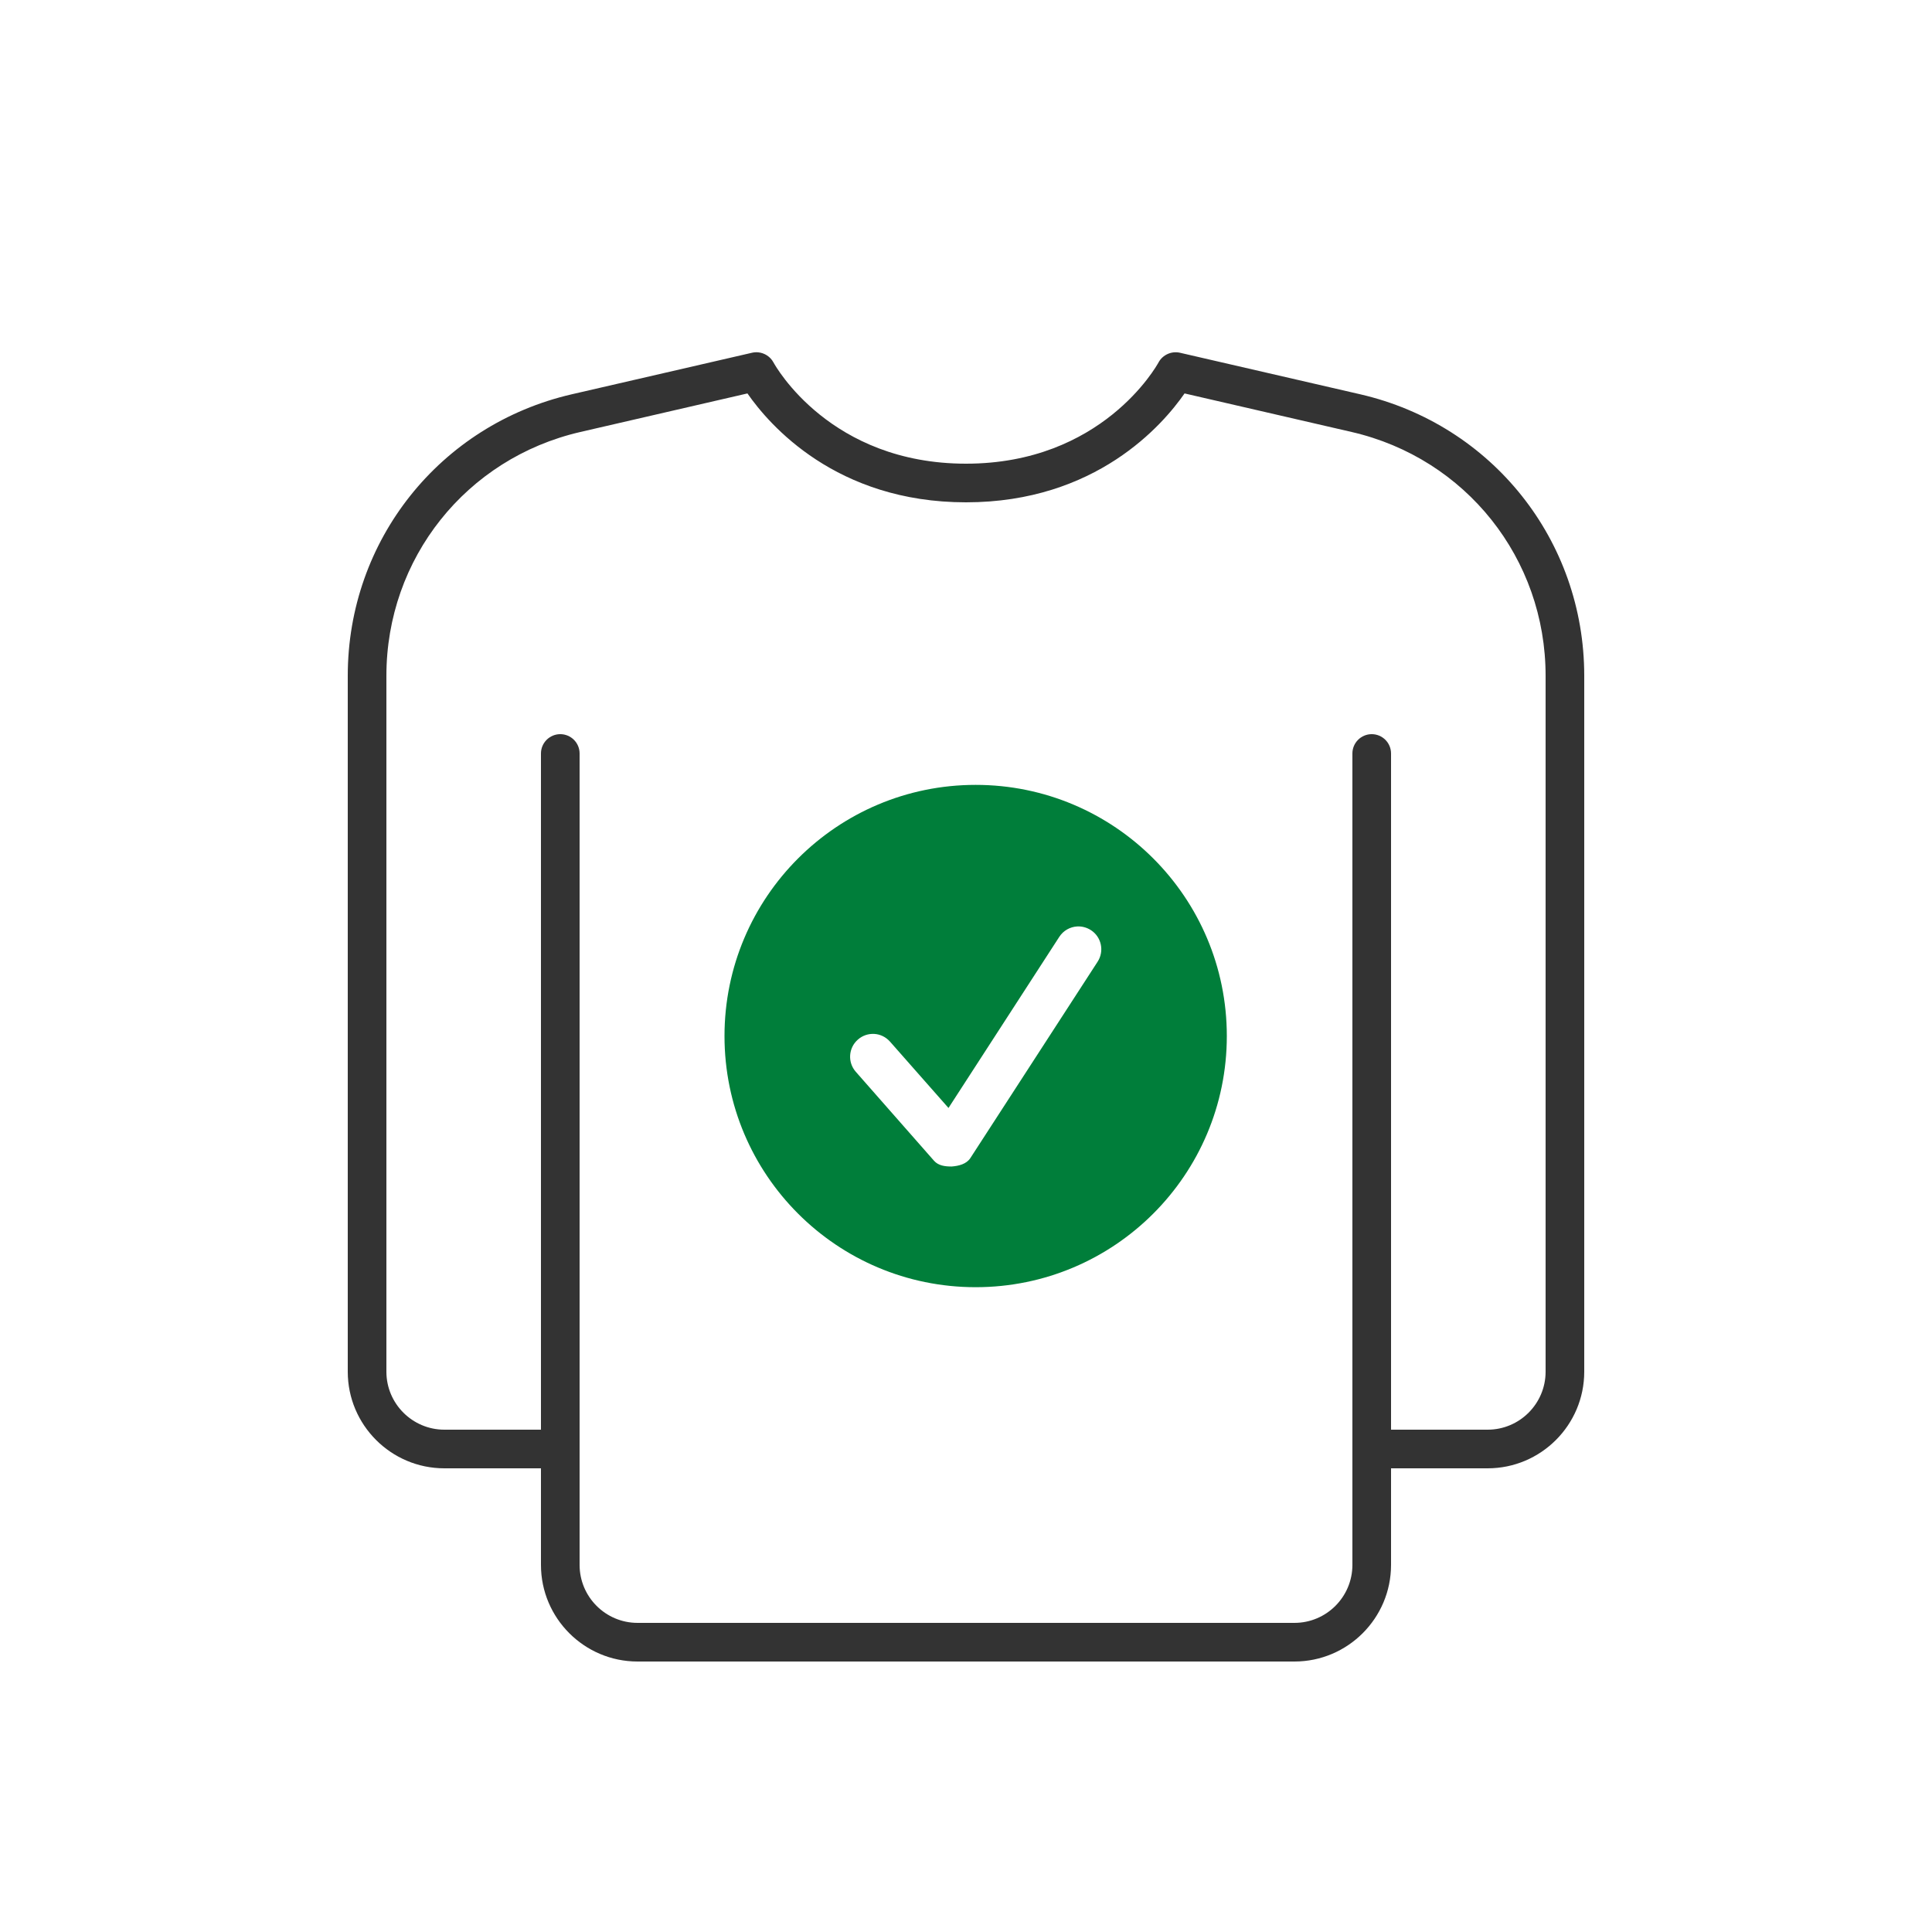
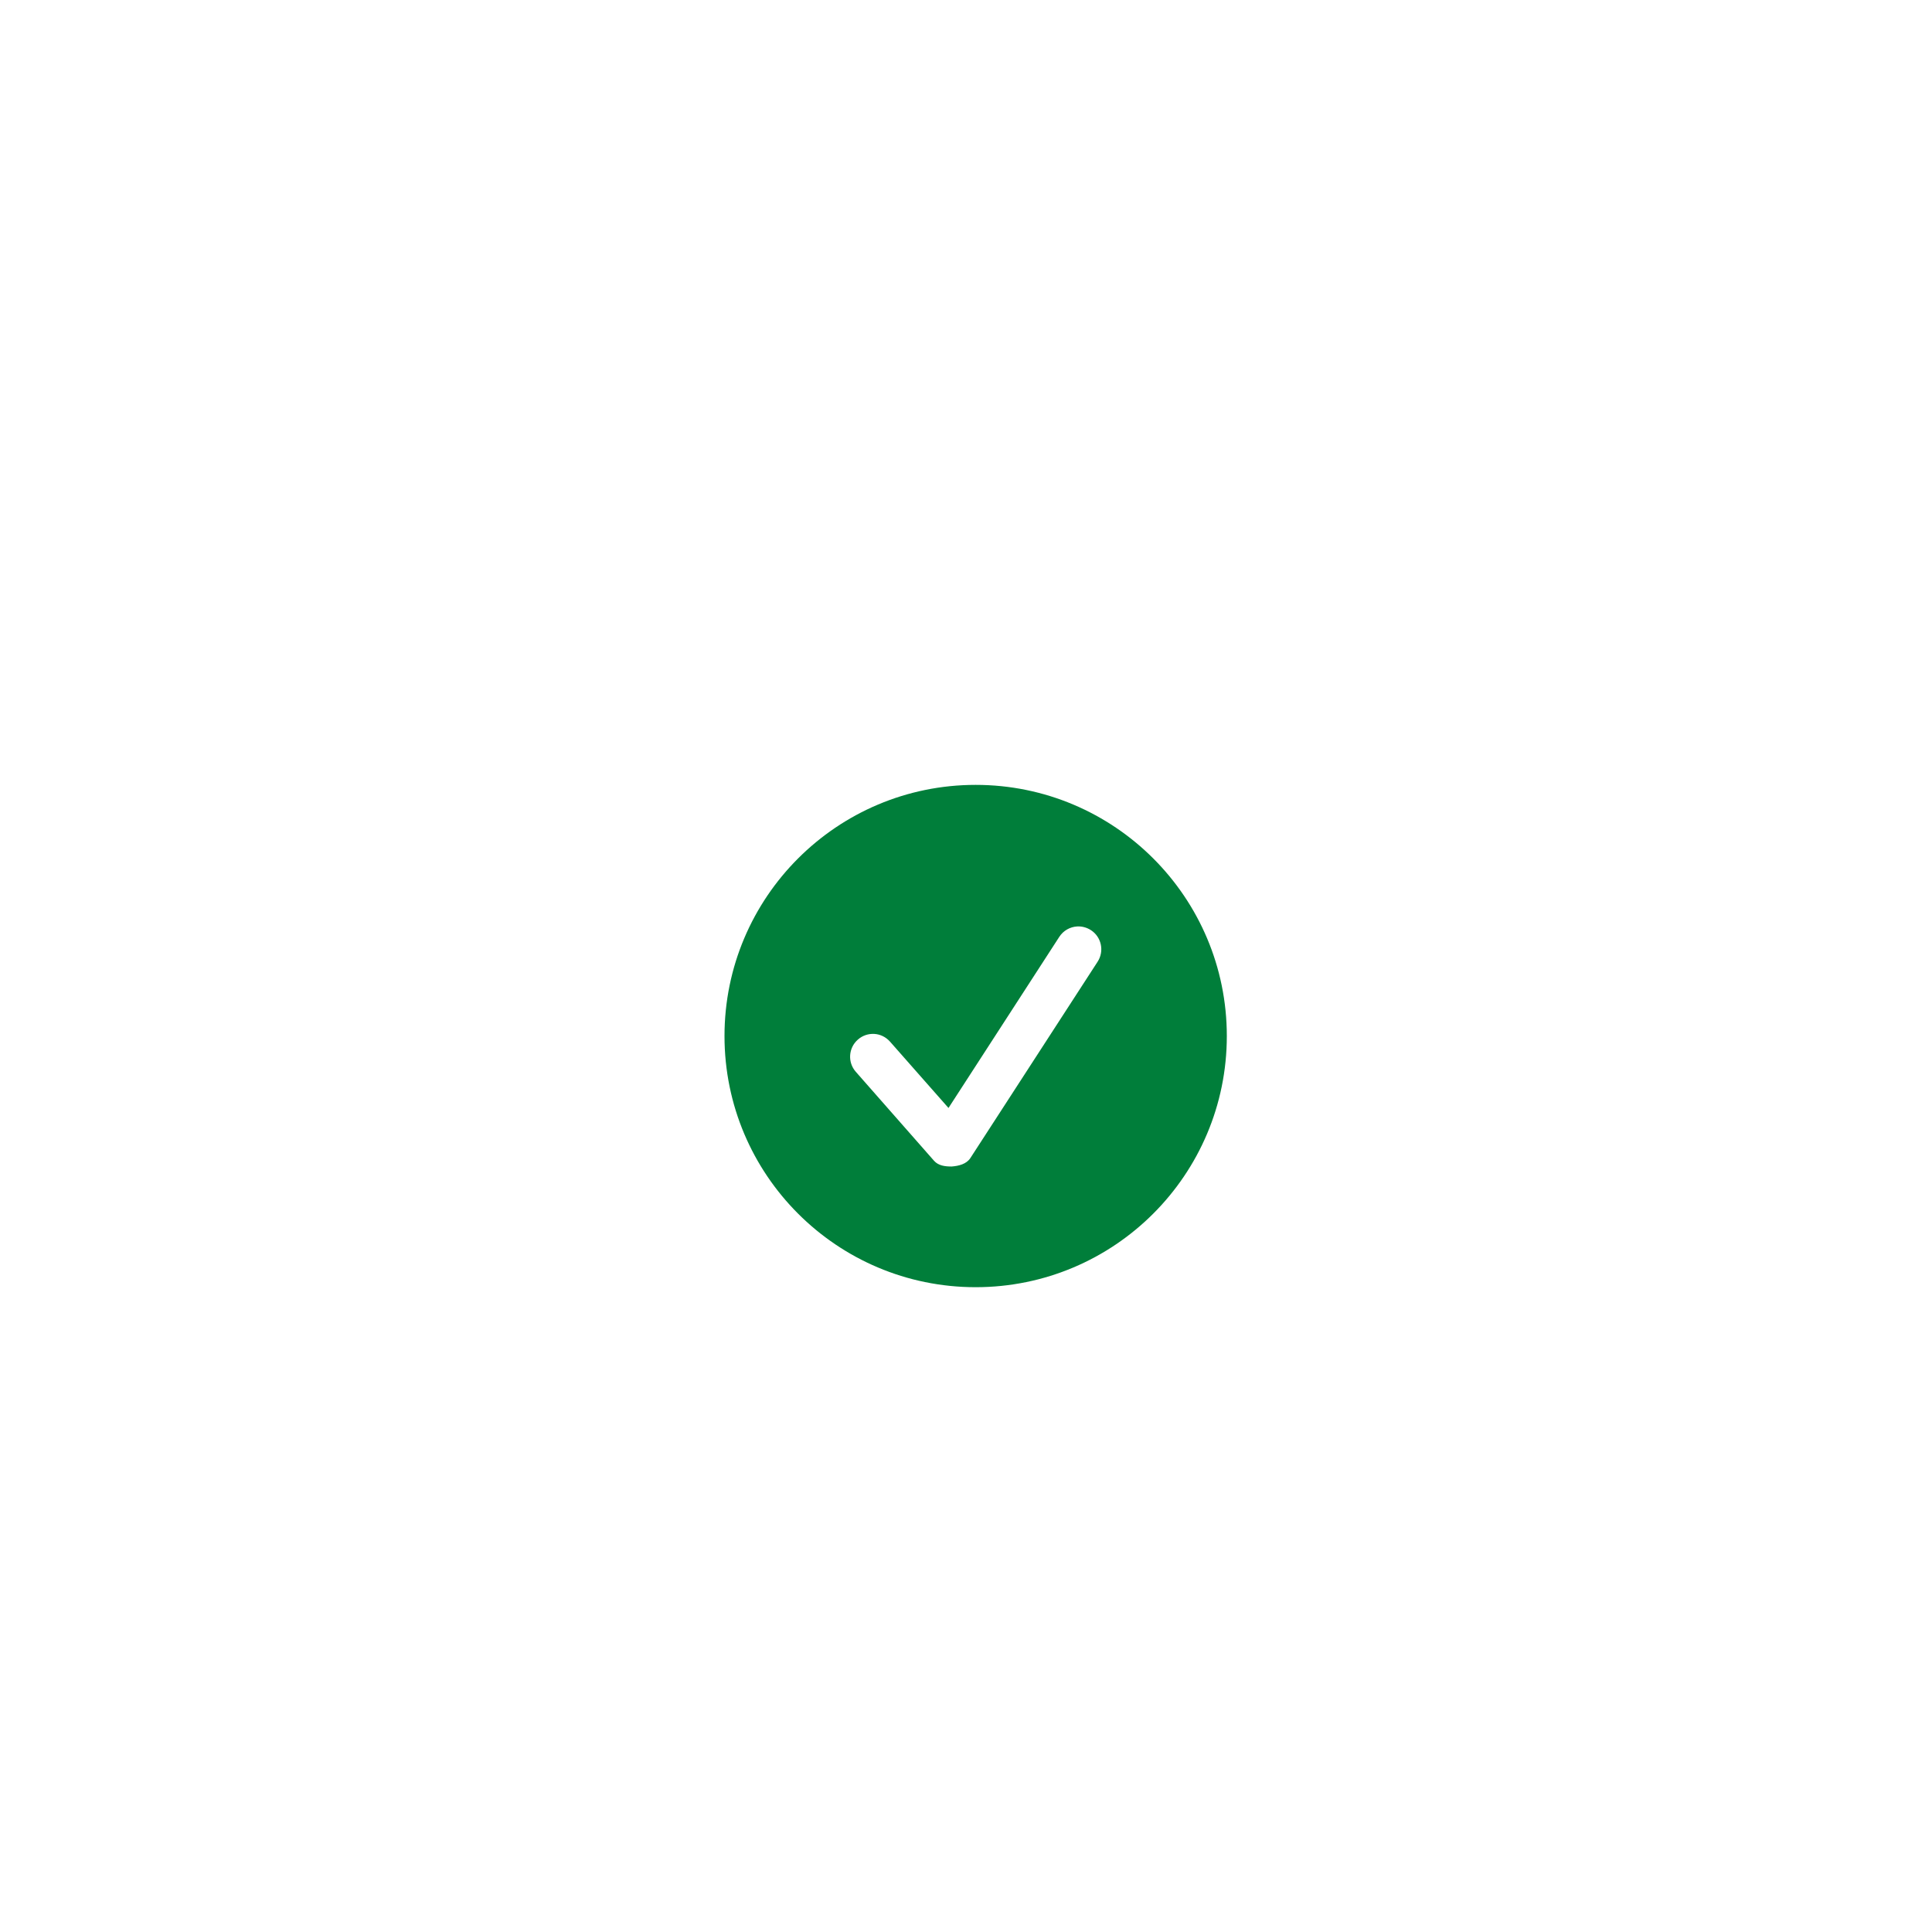
<svg xmlns="http://www.w3.org/2000/svg" width="64" height="64" viewBox="0 0 64 64" fill="none">
-   <path d="M25.122 11.672C25.054 11.665 24.982 11.669 24.913 11.685L18.938 13.062C14.571 14.071 11.52 17.904 11.52 22.385V45.44C11.52 47.204 12.955 48.64 14.72 48.64H17.92V51.84C17.92 53.604 19.355 55.04 21.12 55.04H42.88C44.645 55.04 46.08 53.604 46.08 51.84V48.64H49.28C51.045 48.64 52.48 47.204 52.48 45.44V22.385C52.48 17.904 49.429 14.071 45.062 13.062L39.087 11.685C38.81 11.622 38.517 11.752 38.38 12.002C38.306 12.139 36.495 15.36 32 15.36C27.505 15.36 25.694 12.139 25.62 12.002C25.517 11.814 25.328 11.694 25.122 11.672ZM24.76 13.033C25.479 14.07 27.694 16.64 32 16.64C36.306 16.64 38.521 14.07 39.24 13.033L44.775 14.31C48.559 15.183 51.2 18.503 51.2 22.385V45.44C51.2 46.498 50.339 47.36 49.28 47.36H46.08V24.96C46.08 24.607 45.793 24.32 45.44 24.32C45.087 24.32 44.8 24.607 44.8 24.96V51.84C44.8 52.898 43.939 53.76 42.88 53.76H21.12C20.061 53.76 19.2 52.898 19.2 51.84V24.96C19.2 24.607 18.913 24.32 18.56 24.32C18.207 24.32 17.92 24.607 17.92 24.96V47.36H14.72C13.662 47.36 12.8 46.498 12.8 45.44V22.385C12.8 18.503 15.441 15.183 19.225 14.31L24.76 13.033Z" fill="#333333" />
  <path d="M32.32 26C27.726 26 24 29.725 24 34.32C24 38.915 27.725 42.64 32.32 42.64C36.915 42.64 40.64 38.915 40.64 34.32C40.64 29.725 36.915 26 32.32 26ZM35.682 30.69C35.837 30.681 35.997 30.722 36.138 30.812C36.488 31.039 36.587 31.507 36.36 31.858L32.145 38.362C32.016 38.561 31.759 38.625 31.523 38.642C31.306 38.642 31.087 38.616 30.942 38.453L28.35 35.505C28.073 35.191 28.104 34.714 28.418 34.438C28.574 34.3 28.77 34.239 28.962 34.25C29.157 34.261 29.346 34.35 29.485 34.508L31.42 36.703L35.09 31.035C35.226 30.824 35.45 30.703 35.682 30.69Z" fill="#007E3A" />
</svg>